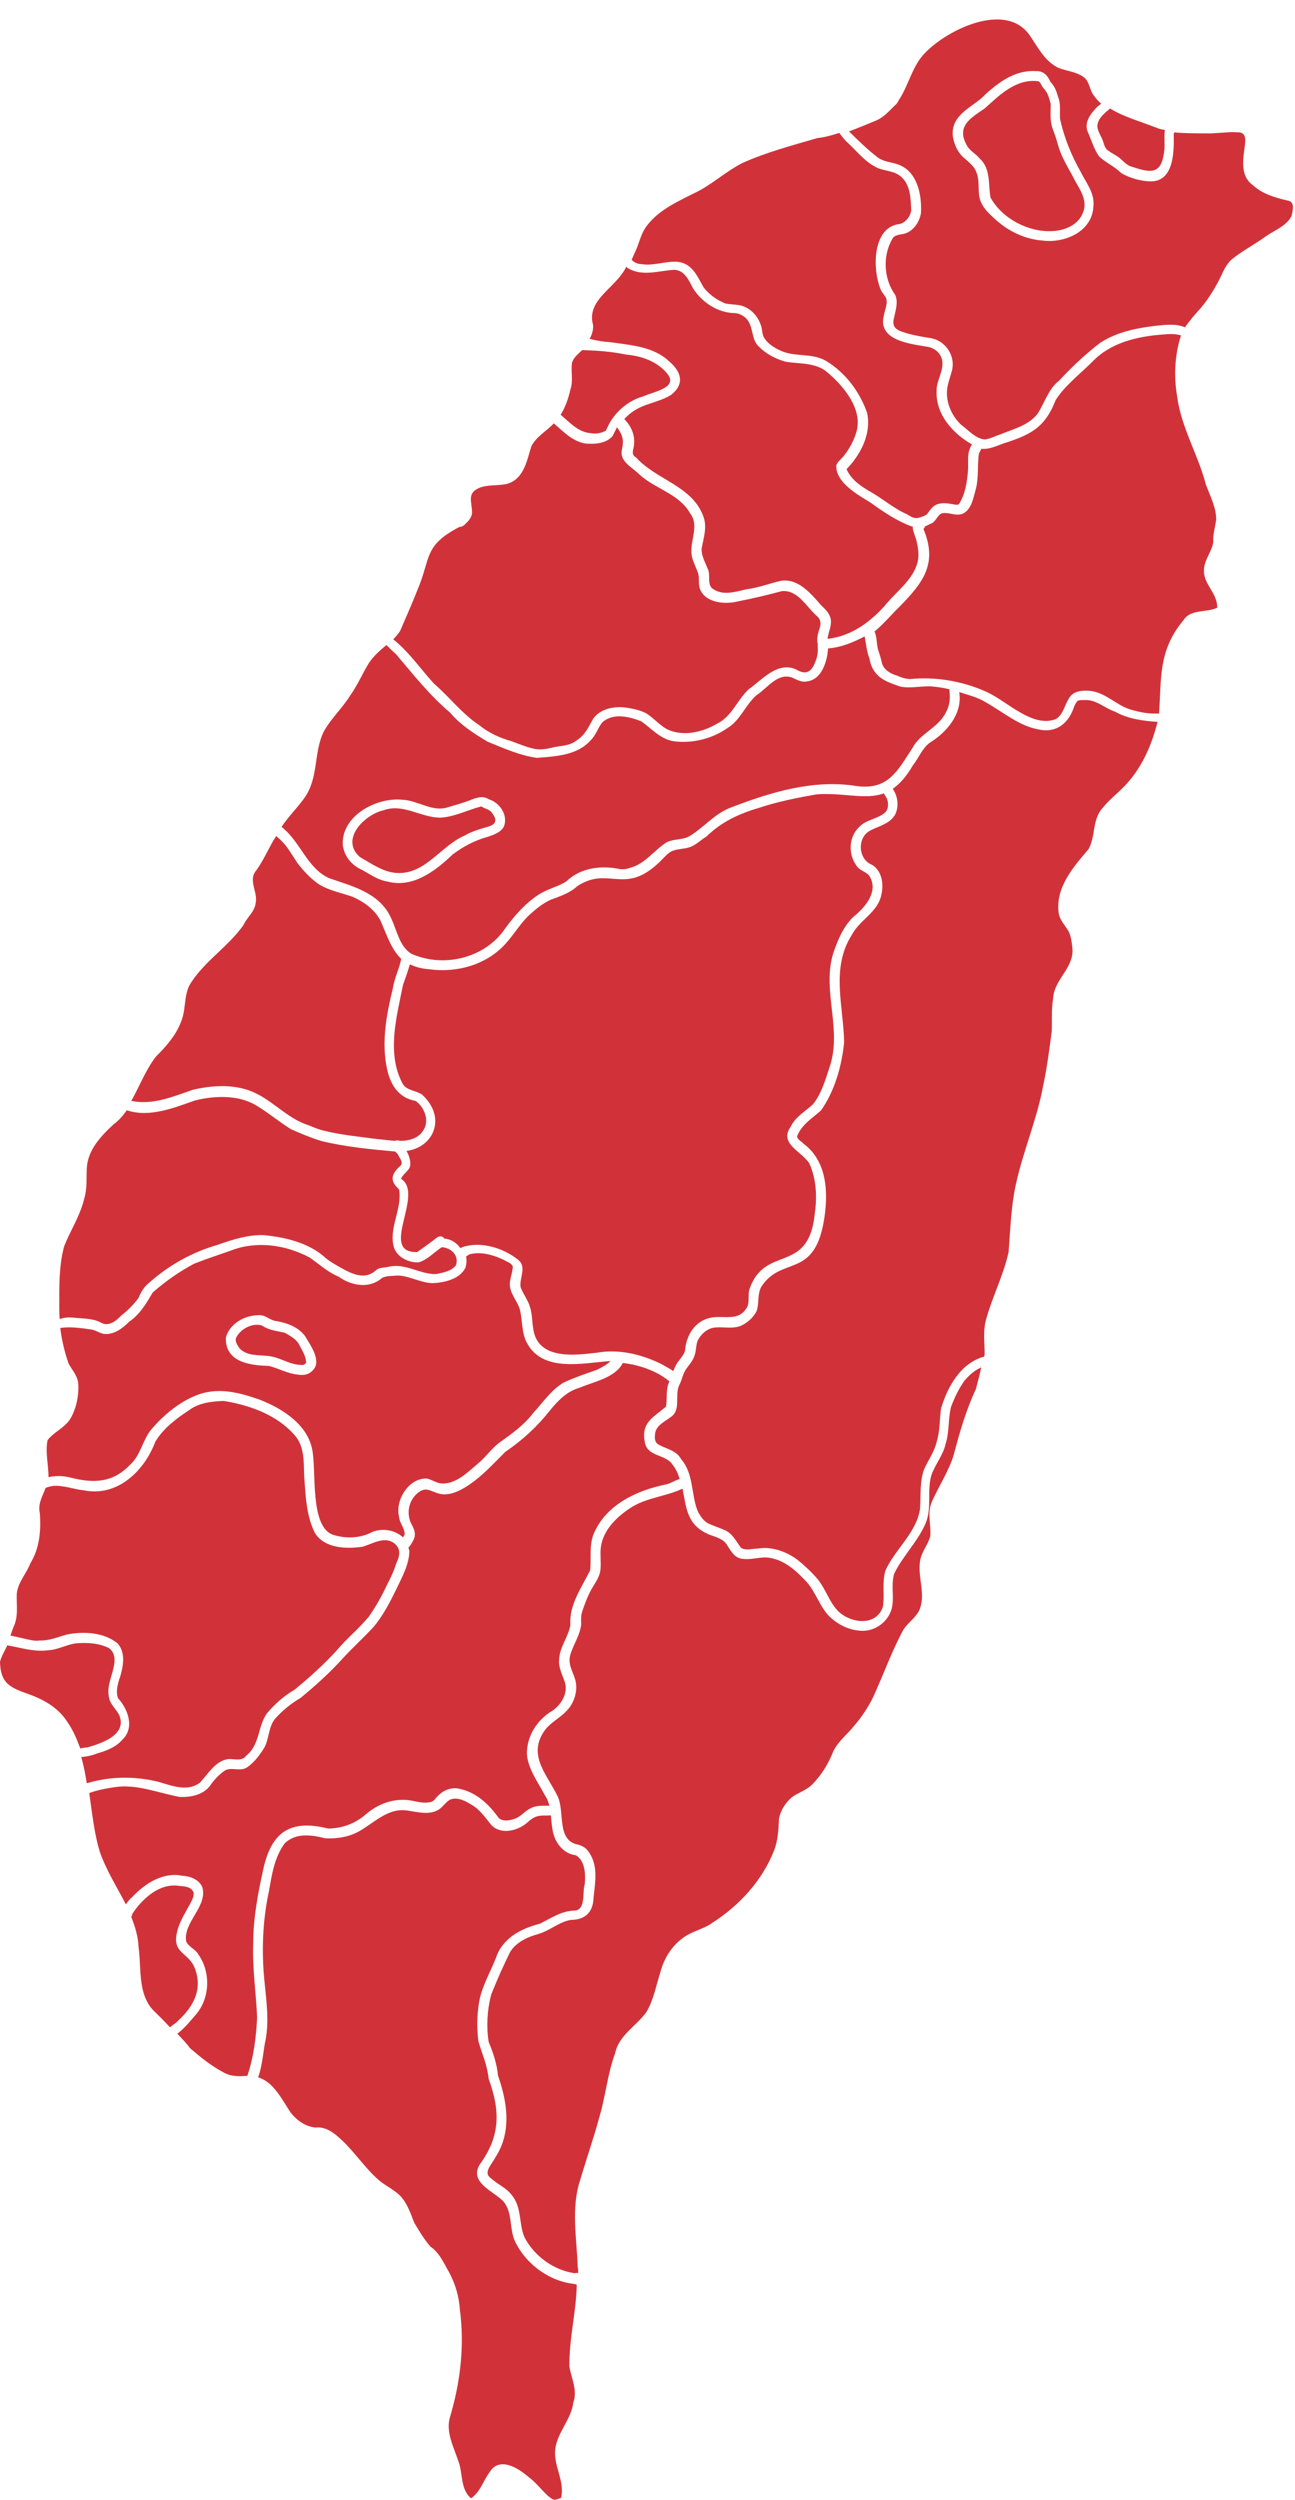
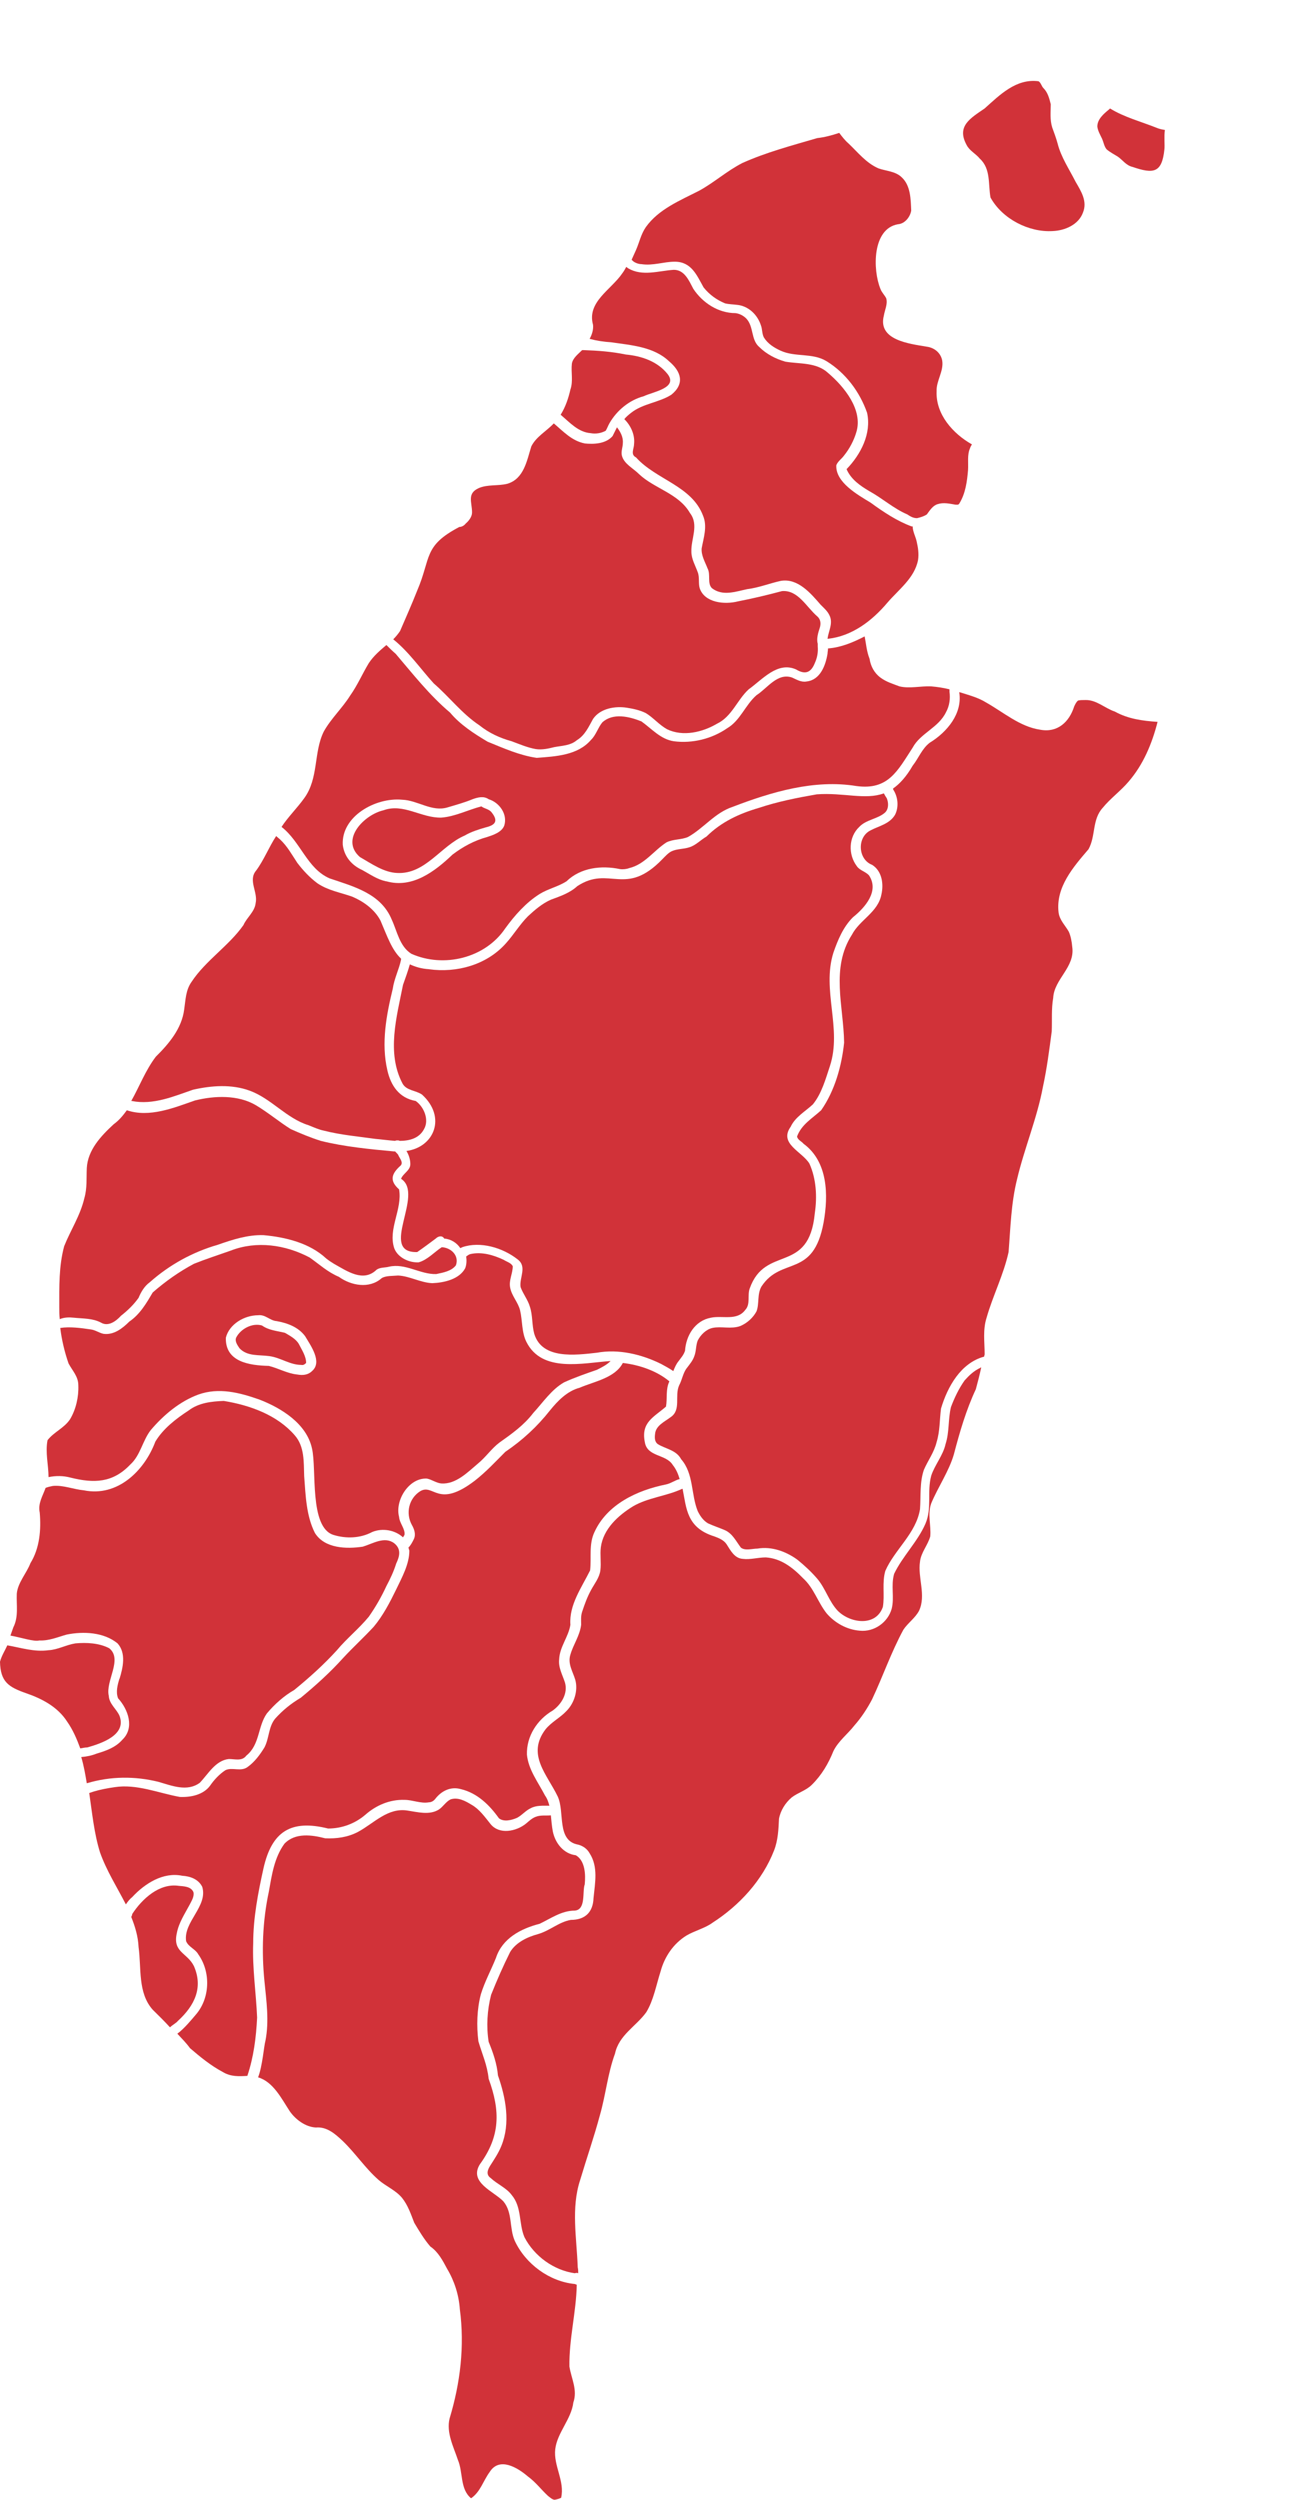
<svg xmlns="http://www.w3.org/2000/svg" width="287" height="554" viewBox="0 0 287 554" fill="none">
  <path d="M59.688 300.529C62.178 300.854 64.235 302.477 66.761 302.477C67.194 302.586 67.519 302.369 67.844 302.044C67.844 300.529 66.87 299.121 66.22 297.822C65.534 296.667 64.235 296.018 63.153 295.368C61.42 294.935 59.58 294.827 58.064 293.744C55.899 293.095 53.301 294.502 52.327 296.451C52.002 297.281 52.651 298.147 53.084 298.797C54.816 300.637 57.415 300.204 59.688 300.529Z" fill="#D13239" />
  <mask id="mask0_541_125" style="mask-type:luminance" maskUnits="userSpaceOnUse" x="186" y="0" width="101" height="102">
-     <path d="M186.101 0H287V101.332H186.101V0Z" fill="white" />
-   </mask>
+     </mask>
  <g mask="url(#mask0_541_125)">
    <path d="M194.581 34.928C195.772 35.794 197.287 35.902 198.695 36.335C203.242 37.707 204.324 43.011 204.108 47.197C203.783 49.255 202.376 51.311 200.319 51.817C199.344 52.033 198.154 52.033 197.721 53.008C195.555 56.797 195.88 61.849 198.37 65.313C199.128 66.901 198.478 68.741 198.154 70.365C197.612 72.206 198.37 73.036 200.102 73.577C201.943 74.227 204 74.551 205.84 74.876C209.232 75.201 211.614 78.449 211.073 81.661C210.748 83.284 209.99 84.908 209.882 86.532C209.665 89.311 210.964 92.234 213.021 94.147C214.645 95.338 216.161 97.178 218.218 97.394C219.409 97.286 220.491 96.637 221.574 96.312C224.497 95.121 227.998 94.255 229.946 91.693C231.57 89.203 232.328 86.207 234.71 84.367C237.524 81.336 240.592 78.449 243.84 75.959C247.521 73.577 251.851 72.711 256.073 72.206C258.275 71.989 260.548 71.665 262.605 72.531C263.688 71.015 264.878 69.608 266.178 68.2C267.801 66.251 269.101 64.122 270.291 61.849C271.049 60.225 271.699 58.601 273.034 57.446C275.416 55.498 278.231 54.09 280.721 52.25C282.778 50.878 285.159 50.012 286.242 47.847C286.458 46.873 287 44.924 285.701 44.527C282.886 43.877 279.963 43.12 277.689 41.063C274.55 38.789 275.632 34.82 275.957 31.572C276.065 30.525 275.849 29.443 274.658 29.334C272.132 29.118 269.642 29.659 267.152 29.551C264.878 29.551 262.497 29.551 260.223 29.334C260.223 29.443 260.223 29.551 260.115 29.659C260.223 33.52 260.223 40.413 254.774 40.197C252.609 40.088 250.335 39.439 248.495 38.356C246.979 36.877 245.031 36.011 243.623 34.711C242.432 33.087 241.891 31.03 241.025 29.118C240.339 27.277 241.458 25.545 242.649 24.246C243.082 23.705 243.515 23.416 244.056 22.983C243.407 22.442 242.865 21.792 242.324 21.034C241.458 19.844 241.458 18.111 240.231 17.137C238.607 15.874 236.334 15.766 234.493 15.008C231.462 13.492 229.946 10.353 228.106 7.682C222.765 0.357 210.098 6.491 205.082 11.652C202.267 14.467 201.51 18.436 199.453 21.792C199.236 22.009 199.128 22.334 199.02 22.55C199.02 22.55 199.02 22.658 198.911 22.658C198.803 22.875 198.587 23.2 198.37 23.308C197.179 24.463 195.988 25.87 194.364 26.628C192.271 27.494 190.214 28.36 188.157 29.118C190.106 31.03 192.271 33.196 194.581 34.928ZM217.352 21.901C220.708 18.653 224.641 15.441 229.621 15.766C231.137 15.658 232.22 16.704 232.761 18.111C233.735 19.086 234.168 20.277 234.493 21.468C235.143 22.983 234.818 24.788 234.926 26.303C235.792 30.417 237.416 34.387 239.473 38.031C240.7 40.521 242.649 42.795 242.324 45.682C242.108 51.203 236.225 53.874 231.245 53.332H231.354C227.456 53.116 223.739 51.42 220.816 48.821C219.517 47.63 218.218 46.548 217.46 44.924C216.486 42.903 217.244 40.521 216.486 38.464C216.053 36.877 214.645 35.902 213.454 34.82C212.155 33.629 211.506 32.005 211.181 30.309C210.64 25.978 214.429 24.246 217.352 21.901Z" fill="#D13239" />
  </g>
  <path d="M217.136 35.148C219.626 37.422 218.976 40.85 219.518 43.773C222.116 48.501 227.998 51.532 233.303 51.207C236.009 51.099 239.041 49.8 240.015 47.093C241.026 44.603 239.582 42.366 238.391 40.309C236.984 37.53 235.143 34.824 234.386 31.792C234.061 30.601 233.628 29.447 233.195 28.256C232.653 26.523 232.87 24.791 232.87 23.095C232.545 21.796 232.22 20.497 231.246 19.523C230.813 19.09 230.705 18.332 230.163 18.007C225.183 17.357 221.575 21.038 218.219 24.034C215.079 26.199 211.939 27.931 214.213 32.117C214.862 33.416 216.27 34.066 217.136 35.148Z" fill="#D13239" />
  <path d="M244.274 30.82C244.598 31.577 244.707 32.443 245.248 33.093C246.006 33.743 246.872 34.176 247.738 34.717C248.82 35.475 249.578 36.666 250.986 36.99C255.641 38.578 257.517 38.362 258.059 33.093C258.167 32.227 257.951 30.206 258.167 28.799C257.517 28.69 256.976 28.582 256.435 28.366C252.934 26.958 249.145 25.984 246.006 24.035C245.897 24.143 245.897 24.143 245.789 24.252C244.598 25.226 243.191 26.417 243.191 28.041C243.299 29.015 243.84 29.881 244.274 30.82Z" fill="#D13239" />
  <path d="M42.764 241.497C46.878 240.559 51.353 240.234 55.359 241.713C60.122 243.446 63.478 247.848 68.386 249.364C69.469 249.797 70.66 250.338 71.742 250.555C75.531 251.529 79.429 251.854 83.254 252.395C84.553 252.504 86.069 252.72 87.584 252.828C87.693 252.72 87.909 252.72 88.126 252.72C88.234 252.72 88.451 252.72 88.559 252.828C90.724 252.828 92.889 252.287 93.972 250.23C95.163 248.173 93.972 245.286 92.131 243.987C88.451 243.337 86.61 240.559 85.852 237.203C84.445 231.176 85.636 224.933 87.043 219.123C87.368 216.85 88.451 214.793 88.884 212.663C88.884 212.555 88.884 212.447 88.884 212.447C86.827 210.498 85.852 207.575 84.337 204.039C83.037 201.549 80.62 199.816 78.13 198.734C75.531 197.796 72.717 197.363 70.335 195.739C68.603 194.44 67.195 192.924 65.896 191.228C64.669 189.387 63.695 187.547 62.071 186.031C61.854 185.815 61.53 185.598 61.205 185.273C59.581 187.763 58.498 190.578 56.766 192.924C54.926 195.089 57.199 197.687 56.658 200.141C56.441 202.09 54.709 203.281 53.951 205.013C50.703 209.632 45.579 212.844 42.44 217.607C41.141 219.448 41.141 221.577 40.816 223.742C40.274 227.928 37.46 231.284 34.536 234.171C32.227 237.203 30.928 240.739 29.087 243.987H29.196C33.959 244.961 38.651 242.904 42.764 241.497Z" fill="#D13239" />
  <path d="M73.042 194.655C78.455 196.495 84.445 198.011 86.827 203.821C88.018 206.383 88.559 209.739 91.157 211.363C98.339 214.575 107.541 212.337 111.98 205.733C114.073 202.846 116.563 200.032 119.594 198.119C121.543 196.928 123.708 196.495 125.548 195.304C128.688 192.273 133.271 191.732 137.385 192.598C138.034 192.706 138.9 192.598 139.442 192.381C142.906 191.551 144.855 188.52 147.706 186.679C149.221 185.922 150.953 186.138 152.469 185.488C155.933 183.576 158.423 180.112 162.357 178.812C171.018 175.492 180.473 172.678 189.783 174.193C196.856 175.168 198.913 170.837 202.269 165.677C204.001 162.465 208.007 161.274 209.667 157.81C210.425 156.438 210.641 154.815 210.425 153.299C210.425 153.082 210.425 152.974 210.425 152.758C209.126 152.433 207.682 152.216 206.383 152.108C204.001 152 201.62 152.649 199.346 152.108C197.939 151.567 196.423 151.134 195.124 150.159C193.717 149.113 192.959 147.597 192.706 145.973C192.057 144.349 191.948 142.653 191.624 141.029C189.134 142.328 186.427 143.483 183.504 143.7C183.504 144.133 183.396 144.566 183.396 144.891C182.963 147.489 181.772 150.701 178.74 151.025C177.55 151.242 176.539 150.592 175.565 150.159C172.317 149.005 170.044 152.541 167.662 154.057C165.172 156.222 164.089 159.65 161.166 161.382C157.774 163.728 153.443 164.811 149.33 164.269C146.407 163.836 144.422 161.491 142.148 159.867C139.442 158.784 135.869 157.918 133.487 160.083C132.513 161.274 132.08 162.898 130.997 163.945C128.038 167.409 123.167 167.625 118.944 167.95C115.155 167.409 111.546 165.785 108.082 164.378C105.051 162.573 102.02 160.625 99.746 157.918C95.163 154.057 91.482 149.329 87.693 144.891C86.935 144.241 86.286 143.591 85.636 142.942C84.229 144.133 82.821 145.324 81.739 146.948C80.295 149.329 79.213 151.891 77.589 154.165C75.856 156.944 73.366 159.217 71.743 162.14C69.469 166.759 70.66 172.461 67.412 176.9C65.896 179.029 63.803 181.086 62.396 183.251C66.654 186.571 68.062 192.489 73.042 194.655ZM89.1 177.225C92.565 177.333 95.704 180.003 99.205 178.921C101.045 178.379 102.994 177.838 104.726 177.116C105.917 176.683 107.216 176.358 108.299 177.116C110.68 177.838 112.521 180.436 111.763 182.926C111.222 184.442 109.273 185.055 107.974 185.488C105.159 186.246 102.561 187.654 100.287 189.386C96.354 193.139 91.374 196.928 85.636 195.304H85.528C83.579 194.871 82.063 193.788 80.295 192.814C77.913 191.732 76.29 189.819 75.965 187.221C75.64 180.869 83.254 176.683 89.1 177.225Z" fill="#D13239" />
  <path d="M88.017 193.461C94.296 193.786 97.688 187.434 102.993 185.161C104.4 184.331 106.132 183.789 107.648 183.356C109.922 182.815 110.463 181.841 108.839 179.892C108.189 179.242 107.432 179.242 106.674 178.701C103.751 179.459 100.828 180.975 97.796 181.191C93.322 181.299 89.424 177.943 84.985 179.567C80.727 180.542 75.314 186.027 79.753 189.924C82.387 191.44 85.094 193.353 88.017 193.461Z" fill="#D13239" />
  <path d="M115.371 285.232C115.912 286.748 116.995 288.047 117.428 289.563C118.077 291.475 117.861 293.64 118.402 295.589C120.134 301.291 127.496 300.317 132.296 299.775C137.059 298.909 142.147 300.1 146.514 302.265C147.488 302.807 148.354 303.24 149.22 303.853C149.545 303.023 149.87 302.265 150.411 301.616C150.953 300.858 151.494 300.317 151.819 299.342C152.035 296.022 153.984 292.666 157.556 292.017C160.155 291.475 163.33 292.774 165.171 290.284C166.362 289.021 165.604 287.073 166.145 285.557C169.61 275.741 179.281 282.562 180.58 268.849C181.121 265.204 180.905 261.234 179.389 257.878C177.765 255.172 172.533 253.476 175.239 249.687C176.213 247.557 178.523 246.258 180.147 244.743C182.096 242.361 182.962 239.149 183.936 236.226C186.643 227.926 182.096 219.446 184.694 211.146C185.668 208.331 186.859 205.444 189.024 203.279C191.731 201.113 194.907 197.469 192.597 194.004C191.839 193.138 190.54 192.922 189.89 191.947C187.942 189.385 188.05 185.488 190.432 183.25C191.947 181.626 194.473 181.518 196.097 180.111C196.963 179.353 196.963 177.946 196.53 176.899C196.314 176.574 196.097 176.249 195.881 175.816C191.731 177.332 186.967 175.6 181.013 176.033C176.646 176.791 172.316 177.657 168.202 179.028C163.763 180.327 159.83 182.168 156.582 185.379C155.283 186.137 154.2 187.328 152.793 187.761C151.494 188.194 150.086 188.086 148.896 188.627C148.138 188.952 147.38 189.818 146.839 190.359C138.575 198.948 135.11 191.659 127.929 196.386C126.305 197.902 124.032 198.659 122.083 199.381C120.134 200.247 118.51 201.655 116.995 203.062C115.154 204.903 113.855 207.14 112.087 209.089C107.865 213.816 101.261 215.656 95.054 214.79H95.162C93.322 214.682 92.022 214.249 90.832 213.708C90.399 215.223 89.857 216.739 89.316 218.255C87.909 225.364 85.635 233.339 89.208 240.123C90.074 241.711 92.131 241.603 93.538 242.577C98.987 247.557 96.245 254.233 90.074 255.063C90.615 255.93 90.94 257.012 90.94 257.987C90.94 259.394 89.316 260.043 88.883 261.234C94.188 264.663 83.795 277.69 92.456 277.473C93.863 276.499 95.27 275.453 96.569 274.478C97.111 273.937 98.013 273.72 98.446 274.478C99.962 274.587 101.261 275.453 102.019 276.607C102.127 276.499 102.343 276.499 102.452 276.391C106.457 275.02 111.437 276.499 114.721 279.097C116.886 280.721 115.046 283.175 115.371 285.232Z" fill="#D13239" />
  <path d="M240.448 155.136C239.798 155.136 239.474 155.136 238.932 155.245C238.499 155.57 238.283 156.111 238.066 156.544C236.984 159.972 234.385 162.462 230.488 161.704C226.049 161.055 222.332 157.807 218.543 155.678C216.811 154.595 214.754 154.054 212.697 153.404H212.589C213.347 158.132 209.882 162.246 206.057 164.591C204.325 165.89 203.567 168.056 202.268 169.68C200.861 172.133 199.345 173.757 197.937 174.732C197.937 174.84 197.937 174.84 197.937 174.948C199.02 176.572 199.237 178.81 198.371 180.542C197.18 182.599 194.798 183.032 192.957 184.006C189.89 185.486 190.107 190.466 193.282 191.657C195.447 193.028 195.881 195.843 195.339 198.224C194.581 202.194 190.54 203.818 188.807 207.138C184.044 214.572 186.967 222.98 187.075 231.064C186.534 236.224 185.018 241.709 181.987 246.04C180.038 247.844 177.657 249.143 176.646 251.85C176.754 252.607 177.657 252.932 178.09 253.474C183.503 257.443 183.611 264.877 182.528 270.904C180.255 283.39 173.182 278.337 168.743 285.122C167.769 286.854 168.31 288.911 167.661 290.607C166.903 292.014 165.604 293.205 164.088 293.855C162.031 294.613 159.83 293.855 157.881 294.288C156.474 294.613 155.283 295.804 154.633 297.067C154.2 298.149 154.308 299.448 153.875 300.531C153.55 301.505 152.901 302.263 152.251 303.129C151.385 304.176 151.169 305.8 150.519 306.991C149.437 309.372 151.06 312.476 148.57 314.1C147.271 315.074 145.323 315.94 145.178 317.781C145.07 318.611 145.07 319.477 145.756 320.018C147.488 321.101 149.87 321.317 150.952 323.374C153.767 326.586 153.117 331.133 154.633 334.886C155.174 335.968 155.824 336.943 156.907 337.592C158.097 338.134 159.397 338.567 160.587 339.072C162.356 339.83 163.114 341.562 164.196 342.969C165.171 343.727 166.686 343.186 167.877 343.186C171.017 342.645 174.264 343.835 176.754 345.676C178.306 346.939 179.822 348.346 181.121 349.862C182.961 352.027 183.719 354.914 185.668 356.971C188.483 359.786 194.148 360.508 195.664 356.105C196.097 353.507 195.447 350.728 196.205 348.13C198.262 343.402 203.026 339.83 203.892 334.453C204.108 331.566 203.784 328.535 204.758 325.72C205.624 323.699 207.031 321.858 207.573 319.585C208.331 317.131 208.222 314.641 208.547 312.151C209.991 307.315 212.914 302.047 218.11 300.639C218.11 300.423 218.218 300.314 218.218 300.098C218.218 297.391 217.785 294.721 218.651 292.014C220.059 287.071 222.441 282.451 223.523 277.471C223.956 272.094 224.064 266.717 225.4 261.341C227.024 254.448 229.838 247.844 231.138 240.843C232.004 236.874 232.545 232.687 233.086 228.574C233.194 226.12 232.978 223.63 233.411 221.14C233.628 216.954 238.283 214.355 237.633 209.844C237.525 208.653 237.308 207.463 236.875 206.488C236.118 205.117 234.818 203.926 234.602 202.194C233.952 196.6 237.85 192.162 241.242 188.192C242.866 185.269 242 181.624 244.381 179.026C246.114 176.897 248.387 175.273 250.119 173.216C253.367 169.463 255.316 164.808 256.543 159.972C253.259 159.756 250.011 159.323 247.088 157.699C244.815 156.941 242.974 155.028 240.448 155.136Z" fill="#D13239" />
-   <path d="M261.74 74.339C260.441 73.906 259.033 74.014 257.734 74.122C251.96 74.555 246.006 75.963 242 80.257C239.258 82.963 236.01 85.454 233.953 88.665C231.788 94.259 228.973 96.099 223.416 97.94C221.467 98.481 219.518 99.672 217.461 99.455C217.353 99.888 217.028 100.213 216.92 100.646C216.595 103.208 216.92 105.807 216.27 108.369C215.729 110.209 215.404 112.591 213.672 113.674C212.048 114.648 210.316 113.349 208.656 113.782C207.79 114.215 207.465 115.37 206.599 115.911C206.058 116.127 205.516 116.452 204.975 116.669C204.975 116.885 204.867 116.994 204.65 117.21C207.898 124.969 204.542 129.155 199.237 134.568C197.397 136.372 195.773 138.321 193.824 139.945C194.366 141.244 194.257 142.651 194.582 143.914C194.907 144.889 195.232 145.863 195.448 146.946C195.881 148.461 197.397 149.328 198.804 149.724C199.779 150.158 200.753 150.482 201.727 150.482C207.357 149.941 213.131 150.915 218.327 153.189C222.983 155.138 228.756 161.489 234.061 159.324C235.685 158.241 235.902 156.328 236.876 154.813C237.634 153.297 239.474 152.972 241.134 153.081C244.815 153.189 247.305 156.328 250.661 157.267C252.502 157.808 254.126 158.133 255.966 158.133C256.183 158.133 256.543 158.133 256.868 158.133C257.41 150.482 256.652 144.131 262.281 137.455C263.905 134.893 267.37 135.831 269.751 134.676C269.86 131.537 266.828 129.588 266.828 126.593C266.72 124.211 268.56 122.371 268.885 120.133C268.777 118.401 269.318 116.777 269.535 115.153C269.535 112.483 268.236 109.993 267.261 107.431C265.529 100.718 261.74 94.692 260.874 87.799C260.116 83.397 260.333 78.669 261.74 74.339Z" fill="#D13239" />
  <path d="M217.461 303.023C217.353 303.023 217.245 303.132 217.245 303.132C215.837 303.781 214.755 304.828 213.78 305.91C212.481 307.751 211.507 309.808 210.749 311.829C210.099 314.535 210.424 317.35 209.558 320.02C209.017 322.51 207.14 324.676 206.383 327.021C205.408 330.594 206.599 334.239 205.083 337.703C203.351 341.673 199.995 344.92 198.155 348.782C197.397 351.488 198.263 353.942 197.613 356.54C196.747 359.572 193.716 361.701 190.54 361.376C187.726 361.16 185.019 359.68 183.179 357.515C181.23 355.025 180.364 351.921 177.982 349.756C175.672 347.374 173.074 345.353 169.718 345.137C167.986 345.137 166.254 345.678 164.63 345.462C162.789 345.353 161.923 343.621 161.021 342.214C160.372 341.24 159.181 340.807 158.315 340.482C152.144 338.569 152.144 334.239 151.278 329.944C151.278 329.944 151.278 329.944 151.169 329.944C147.705 331.568 143.663 331.857 140.307 333.806C136.951 335.863 133.703 338.858 133.162 342.863C132.945 344.596 133.27 346.292 133.054 348.024C132.837 349.648 131.755 350.947 130.997 352.354C130.131 353.942 129.589 355.458 129.012 357.19C128.687 358.164 128.795 359.139 128.795 360.077C128.471 362.567 127.063 364.407 126.414 366.681C125.764 368.702 126.955 370.434 127.496 372.274C128.146 374.62 127.28 377.435 125.548 379.167C124.14 380.683 122.192 381.621 120.892 383.245C116.67 388.838 121.217 393.169 123.599 398.113C125.223 401.577 123.274 407.928 128.146 408.794C129.229 409.083 130.131 409.733 130.672 410.707C132.621 413.738 131.863 417.275 131.538 420.631C131.43 423.734 129.698 425.467 126.522 425.467C123.924 425.9 121.867 427.848 119.268 428.606C116.887 429.256 114.397 430.411 113.062 432.576C111.546 435.607 110.138 438.819 108.839 442.067C107.973 445.495 107.757 449.068 108.298 452.496C109.272 454.878 110.138 457.368 110.355 459.93C112.087 464.874 113.17 470.503 111.113 475.555C110.463 477.179 109.489 478.587 108.623 479.958C108.082 480.824 107.648 481.907 108.731 482.665C110.247 484.072 112.195 484.83 113.386 486.418C115.696 489.124 114.938 492.805 116.237 495.8C118.402 499.986 122.733 503.126 127.388 503.775C127.713 503.667 127.929 503.667 128.146 503.775C128.146 503.342 128.146 502.909 128.038 502.476C127.821 496.017 126.522 489.341 128.579 483.098C130.022 478.262 131.646 473.607 132.945 468.771C134.245 464.26 134.678 459.497 136.302 455.094C137.168 450.98 140.957 449.068 143.23 445.928C144.854 443.258 145.432 439.901 146.406 436.87C147.272 433.658 149.221 430.735 152.144 428.931C153.984 427.848 156.258 427.307 157.882 426.116C163.872 422.255 168.96 416.734 171.559 410.057C172.425 407.82 172.533 405.438 172.641 403.057C172.966 401.252 174.049 399.52 175.456 398.329C176.863 397.247 178.632 396.814 179.931 395.514C182.096 393.385 183.612 390.787 184.694 388.08C185.777 385.843 187.834 384.327 189.349 382.379C190.865 380.683 192.272 378.517 193.283 376.569C195.665 371.517 197.505 366.14 200.212 361.16C201.186 359.68 202.81 358.597 203.676 356.974C205.3 353.509 203.351 349.648 203.893 346.075C204.109 344.054 205.625 342.43 206.166 340.482C206.383 338.028 205.516 335.538 206.383 333.156C207.898 329.511 210.316 326.047 211.399 322.294C212.698 317.35 214.105 312.478 216.27 307.859C216.703 306.235 217.136 304.611 217.461 303.023Z" fill="#D13239" />
  <path d="M42.981 435.712C41.465 432.68 38.217 432.68 39.192 428.386C39.625 426.113 40.924 424.164 42.007 422.143C42.44 421.277 43.089 420.303 42.873 419.328C42.331 418.029 40.707 418.029 39.625 417.921C35.294 417.271 31.469 420.844 29.304 424.164C29.304 424.38 29.196 424.597 29.087 424.813C29.953 426.979 30.603 429.144 30.711 431.49C31.361 436.145 30.495 441.63 33.851 445.383C35.186 446.682 36.485 447.981 37.676 449.28C38.217 448.739 39.084 448.306 39.408 447.873C43.197 444.409 45.038 440.439 42.981 435.712Z" fill="#D13239" />
  <path d="M127.387 506.157C121.758 505.615 116.453 501.718 114.071 496.557C112.844 493.743 113.638 490.314 111.545 487.824C109.38 485.587 103.859 483.638 106.349 479.633C110.896 473.39 110.896 467.796 108.297 460.687C107.973 457.584 106.89 455.31 106.024 452.387C105.591 448.959 105.699 445.278 106.565 441.958C107.431 439.143 108.839 436.581 109.921 433.874C111.329 429.58 115.37 427.415 119.593 426.332C122.083 425.141 124.464 423.409 127.387 423.409C129.914 423.193 129.011 419.223 129.589 417.599C129.805 415.47 129.697 412.33 127.604 411.14C124.897 410.815 123.057 408.469 122.516 405.871C122.299 404.68 122.191 403.489 122.083 402.298C121 402.406 119.809 402.19 118.727 402.623C117.86 402.948 117.211 403.597 116.561 404.139C114.396 405.871 110.679 406.629 108.73 404.247C107.431 402.623 106.24 400.927 104.508 399.953C103.101 399.086 101.477 398.22 99.853 398.762C98.77 399.303 98.229 400.386 97.219 401.035C95.162 402.298 92.564 401.576 90.398 401.252C85.96 400.494 82.928 404.03 79.32 405.979C77.046 407.17 74.556 407.495 72.066 407.386C69.143 406.629 65.426 406.087 63.044 408.577C60.771 411.681 60.23 415.578 59.58 419.223C58.173 425.791 57.956 432.467 58.606 439.035C59.039 443.473 59.688 447.876 58.822 452.279C58.497 453.361 58.173 457.872 57.198 460.362C60.554 461.337 62.395 465.09 64.235 467.904C65.534 469.745 67.736 471.369 70.009 471.477C72.499 471.26 74.34 472.957 75.963 474.472C78.778 477.179 80.944 480.499 83.903 483.097C85.526 484.504 87.692 485.371 89.099 487.067C90.398 488.691 91.048 490.639 91.806 492.588C92.888 494.392 93.971 496.233 95.378 497.857C97.111 499.047 98.121 500.96 99.095 502.801C100.719 505.507 101.694 508.611 101.91 511.75C102.993 519.942 102.018 528.098 99.637 535.964C98.879 539.104 100.503 542.208 101.477 545.131C102.668 547.945 101.91 551.59 104.4 553.647C106.457 552.24 107.107 549.75 108.514 547.837C110.679 544.373 114.721 546.863 116.994 548.811C118.727 550.074 119.917 551.698 121.433 553.106C121.866 553.431 122.407 553.972 122.949 553.972C123.49 553.864 123.923 553.755 124.356 553.539C125.222 549.858 122.624 546.43 123.057 542.749C123.49 539.104 126.63 536.073 127.063 532.428C128.037 529.613 126.63 527.159 126.197 524.453C126.088 518.426 127.712 512.291 127.821 506.373C127.821 506.265 127.604 506.265 127.387 506.157Z" fill="#D13239" />
  <path d="M56.116 430.625C56.116 425.031 57.199 419.438 58.389 414.061C60.23 405.869 64.452 403.163 72.716 405.22C75.747 405.22 78.67 404.137 80.944 402.188C83.362 400.059 86.393 398.76 89.641 398.868C91.481 398.868 93.213 399.734 95.054 399.41C95.595 399.41 96.136 399.085 96.461 398.652C97.796 396.92 99.853 395.837 102.127 396.487C105.808 397.353 108.514 400.059 110.571 402.946C111.654 403.812 113.386 403.379 114.613 402.838C115.804 402.188 116.453 401.25 117.644 400.709C118.835 400.059 120.351 400.167 121.65 400.167H121.758C121.542 399.41 121.325 398.652 120.784 397.894C119.268 394.971 117.103 392.192 116.778 388.836C116.67 384.758 119.052 381.077 122.516 379.057C124.465 377.649 125.872 375.267 125.223 372.922C124.681 371.19 123.707 369.566 123.923 367.725C124.032 364.947 125.98 362.781 126.413 360.075C126.089 355.672 128.903 351.811 130.78 348.022C131.105 345.243 130.455 342.212 131.754 339.505C134.569 333.37 141.173 330.267 147.597 328.968C148.679 328.751 149.653 327.993 150.628 327.777C150.303 326.694 149.87 325.612 149.112 324.673C147.597 322.183 143.447 322.941 142.905 319.585C142.039 315.183 144.854 314.1 147.597 311.718C147.921 309.914 147.488 307.857 148.354 306.125C145.54 303.779 141.714 302.48 138.033 302.047C136.301 305.367 131.754 306.125 128.47 307.532C125.656 308.29 123.599 310.455 121.866 312.584C119.052 316.157 115.804 319.152 111.979 321.75C109.813 323.916 107.756 326.153 105.266 328.102C97.002 334.453 96.136 328.643 93.105 330.483C90.615 332.071 89.857 335.319 91.265 337.917C91.806 338.856 92.239 340.046 91.698 341.129C91.373 341.779 91.048 342.428 90.507 342.97C90.615 343.186 90.615 343.403 90.723 343.619C90.723 346.614 89.1 349.537 87.8 352.244C86.393 355.131 84.877 358.054 82.82 360.508C80.619 362.89 78.237 365.055 76.072 367.4C73.149 370.648 69.901 373.571 66.653 376.242C64.452 377.541 62.612 379.057 60.988 380.861C59.472 382.701 59.689 385.191 58.606 387.248C57.632 388.836 56.441 390.46 54.925 391.543C53.41 392.734 51.461 391.543 49.945 392.3C48.61 393.167 47.419 394.466 46.553 395.729C45.037 397.786 42.222 398.327 39.841 398.219C35.077 397.353 30.278 395.296 25.406 396.054C23.89 396.27 22.158 396.595 20.751 397.028C20.426 397.136 20.101 397.244 19.776 397.353C20.426 401.791 20.859 406.302 22.158 410.488C23.566 414.494 25.947 418.247 27.896 422.036C28.329 421.387 28.762 420.845 29.303 420.412C32.118 417.381 36.16 414.819 40.382 415.685C42.114 415.793 43.955 416.407 44.821 418.139C46.12 422.469 40.599 425.897 41.248 430.192C41.789 431.491 43.305 431.924 43.955 433.115C46.769 437.084 46.553 442.931 43.305 446.575C42.656 447.333 40.815 449.607 39.299 450.689C40.274 451.736 41.248 452.71 42.114 453.901C44.388 455.85 46.769 457.798 49.368 459.17C51.136 460.252 52.976 460.144 54.817 460.036C56.224 455.85 56.766 451.519 56.982 447.117C56.766 441.74 55.899 436.146 56.116 430.625Z" fill="#D13239" />
  <path d="M35.078 394.866C38.109 395.733 41.465 397.14 44.28 395.083C46.12 393.17 47.744 390.139 50.703 389.814C52.111 389.814 53.626 390.356 54.601 389.056C57.632 386.603 57.091 382.597 59.148 379.71C60.88 377.653 62.937 375.813 65.21 374.513C68.602 371.735 71.742 368.92 74.665 365.708C76.83 363.11 79.537 360.945 81.738 358.274C83.254 356.109 84.553 353.836 85.635 351.49C86.501 349.866 87.259 348.242 87.801 346.51C88.558 344.922 88.992 343.298 87.368 341.999C85.202 340.375 82.604 342.107 80.403 342.757C76.83 343.298 71.959 343.19 69.793 339.726C67.844 335.864 67.736 331.353 67.412 327.131C67.303 324.028 67.52 320.563 65.318 318.073C61.421 313.562 55.358 311.397 49.584 310.459C46.878 310.567 44.063 310.856 41.79 312.588C38.975 314.429 36.16 316.594 34.428 319.481C32.01 325.94 26.056 331.786 18.586 330.271C16.276 330.054 14.003 329.08 11.729 329.296C11.188 329.405 10.647 329.513 10.105 329.729C9.456 331.57 8.373 333.158 8.806 335.215C9.131 338.968 8.806 343.082 6.749 346.402C5.883 348.675 3.934 350.732 3.718 353.186C3.61 355.676 4.151 358.274 2.96 360.62C2.744 361.269 2.527 361.811 2.311 362.46C4.692 362.893 7.615 363.868 8.698 363.543C10.863 363.651 12.812 362.785 14.761 362.244C18.477 361.486 23.024 361.703 26.056 364.193C28.005 366.358 27.247 369.569 26.489 372.059C26.489 371.951 26.489 371.951 26.489 371.951C26.056 373.359 25.623 374.946 26.164 376.354C28.438 378.844 29.845 382.922 27.138 385.52C25.623 387.252 23.566 387.974 21.401 388.623C20.318 389.056 19.235 389.273 18.008 389.381C18.586 391.33 18.911 393.279 19.235 395.191C24.54 393.603 29.953 393.603 35.078 394.866Z" fill="#D13239" />
  <path d="M26.488 380.248C25.838 378.732 24.214 377.65 24.106 375.809C23.348 372.489 27.246 367.726 24.214 365.272C21.941 364.081 19.126 363.973 16.708 364.189C14.651 364.514 12.811 365.597 10.754 365.705C7.614 366.138 4.691 365.164 1.624 364.622C1.083 365.813 0.325 366.968 0 368.267C0.108 372.706 1.84 373.861 5.882 375.268C9.347 376.459 12.811 378.299 14.868 381.511C16.167 383.352 17.033 385.408 17.791 387.465C18.368 387.357 18.91 387.249 19.343 387.249C22.374 386.383 28.112 384.542 26.488 380.248Z" fill="#D13239" />
  <path d="M15.626 327.452C20.859 328.751 24.973 328.643 28.87 324.565C31.144 322.508 31.577 319.26 33.417 316.915C36.268 313.558 39.841 310.563 43.955 309.048C48.502 307.424 53.084 308.615 57.415 310.13C62.395 312.043 67.952 315.507 69.143 320.992C70.226 325.611 68.494 338.458 73.907 340.155C76.722 341.021 79.861 340.912 82.495 339.505C84.769 338.567 87.584 339.072 89.316 340.696C89.424 340.479 89.532 340.371 89.641 340.155C89.857 338.855 88.558 337.592 88.45 336.185C87.475 332.504 90.615 327.452 94.621 327.668C95.703 327.885 96.678 328.643 97.796 328.751C101.044 328.968 103.642 326.261 105.916 324.348C107.648 322.941 108.947 320.992 110.679 319.693C113.386 317.781 116.129 315.832 118.185 313.125C120.351 310.78 122.191 307.965 125.006 306.341C127.388 305.258 129.914 304.392 132.295 303.562C133.378 303.021 134.461 302.48 135.327 301.614C129.12 302.047 120.134 304.284 116.67 297.391C115.587 295.262 115.804 292.664 115.262 290.391C114.829 288.586 113.386 287.179 113.061 285.338C112.736 283.714 113.639 282.235 113.639 280.611C113.278 279.853 112.303 279.637 111.654 279.204C109.38 278.121 106.782 277.363 104.292 277.904C103.859 278.013 103.642 278.229 103.318 278.446C103.426 279.312 103.426 280.178 103.101 281.044C101.802 283.498 98.446 284.256 95.811 284.364C93.213 284.256 90.723 282.776 88.233 282.668C87.151 282.776 85.418 282.668 84.552 283.281C81.846 285.663 77.804 284.905 75.098 282.957C72.608 281.91 70.767 280.178 68.602 278.662C63.261 275.848 56.874 274.909 51.136 277.147C48.393 278.121 45.687 278.987 42.98 280.07C39.732 281.802 36.701 283.931 33.85 286.421C32.443 288.803 31.035 291.257 28.654 292.881C27.138 294.396 25.189 295.912 22.916 295.587C21.941 295.371 21.075 294.721 20.101 294.613C17.9 294.288 15.518 293.963 13.353 294.288C13.678 296.958 14.327 299.665 15.193 302.155C16.059 303.779 17.358 305.042 17.358 306.991C17.467 309.589 16.817 312.368 15.518 314.533C14.219 316.481 11.945 317.348 10.538 319.152C9.997 321.858 10.755 324.673 10.755 327.344C12.378 327.019 14.002 327.019 15.626 327.452ZM57.198 291.473C58.822 291.257 59.797 292.664 61.312 292.772C63.694 293.205 66.112 294.071 67.628 296.128C68.819 298.149 71.525 301.83 69.143 303.851C68.277 304.717 67.086 304.825 65.895 304.609C63.694 304.392 61.745 303.238 59.58 302.696C55.25 302.588 49.909 301.83 50.053 296.453C50.811 293.422 54.167 291.473 57.198 291.473Z" fill="#D13239" />
  <path d="M16.384 292.018C18.477 292.235 20.534 292.127 22.374 293.101C23.998 294.075 25.73 292.776 26.813 291.585C28.328 290.394 29.628 289.131 30.71 287.616C31.252 286.317 32.009 285.017 33.2 284.151C37.567 280.29 42.655 277.475 48.285 275.851C51.569 274.696 54.925 273.614 58.389 273.722C63.261 274.155 68.602 275.454 72.282 278.883C72.824 279.316 73.473 279.749 74.015 280.073C76.938 281.697 80.51 284.26 83.469 281.373C84.227 280.831 85.418 280.94 86.176 280.723C89.857 279.857 93.105 282.455 96.677 282.347C98.229 282.022 100.069 281.697 101.044 280.398C101.802 278.233 99.961 276.501 97.904 276.393C96.244 277.475 94.729 279.207 92.78 279.749C90.615 279.857 88.125 278.666 87.367 276.609C85.959 272.315 89.207 268.02 88.449 263.582C86.284 261.669 86.717 260.153 88.774 258.313C89.424 257.663 88.666 256.797 88.341 256.148C88.233 255.715 87.8 255.498 87.583 255.173C87.475 255.173 87.475 255.173 87.367 255.173C81.954 254.668 76.288 254.127 71.092 252.828C68.71 252.07 66.653 251.204 64.452 250.229C61.853 248.606 59.472 246.585 56.765 244.961C52.759 242.579 47.527 242.796 43.196 243.878C38.541 245.502 33.092 247.739 28.112 246.043C27.246 247.234 26.38 248.281 25.189 249.147C22.374 251.745 19.451 254.849 19.235 258.854C19.126 261.128 19.343 263.257 18.693 265.53C17.791 269.392 15.626 272.64 14.219 276.176C13.028 280.615 13.136 285.126 13.136 289.673C13.136 290.611 13.136 291.477 13.244 292.343C14.219 291.91 15.409 291.91 16.384 292.018Z" fill="#D13239" />
  <path d="M142.147 58.535C144.745 58.932 147.055 57.994 149.545 57.994C153.226 57.994 154.417 60.989 155.932 63.696C157.232 65.32 158.855 66.475 160.696 67.232C161.598 67.449 162.572 67.449 163.33 67.557C165.82 67.774 167.877 69.722 168.635 72.104C168.96 72.934 168.852 73.908 169.285 74.775C170.151 76.182 171.558 77.048 172.965 77.698C176.213 79.213 180.039 78.131 183.178 80.043C187.4 82.641 190.54 86.828 192.164 91.483C193.174 96.102 190.756 100.721 187.617 103.969C188.591 106.242 190.648 107.65 192.597 108.805C195.556 110.428 198.046 112.702 201.077 114.001C201.727 114.434 202.376 114.831 203.242 114.831C204 114.651 204.758 114.434 205.408 114.001C206.057 113.135 206.707 112.052 207.789 111.728C209.125 111.295 210.424 111.619 211.723 111.836C212.048 111.836 212.372 111.944 212.589 111.619C213.996 109.346 214.321 106.675 214.538 104.185C214.646 102.561 214.321 100.829 214.971 99.35C215.079 99.025 215.187 98.808 215.404 98.484C211.182 96.102 207.356 91.808 207.573 86.719C207.465 84.374 209.233 82.208 208.8 79.827C208.439 78.131 207.032 77.048 205.408 76.831C201.619 76.182 194.473 75.424 195.881 69.939C196.097 68.64 196.747 67.449 196.422 66.15C196.097 65.428 195.448 64.887 195.123 64.021C193.391 59.798 193.282 50.668 199.02 49.694C200.536 49.586 201.727 48.07 201.943 46.663C201.835 44.209 201.835 41.178 199.886 39.337C198.479 37.93 196.422 37.93 194.69 37.316C191.947 36.125 190.107 33.744 188.05 31.795C187.292 31.145 186.642 30.315 185.993 29.449C184.369 29.991 182.745 30.424 181.121 30.604C175.564 32.228 169.826 33.744 164.521 36.125C161.021 37.93 158.314 40.42 154.958 42.26C150.736 44.425 145.972 46.338 143.122 50.344C142.039 51.931 141.714 53.664 140.956 55.396C140.632 56.154 140.307 56.803 139.982 57.561C140.09 57.669 140.09 57.669 140.198 57.778C140.631 58.211 141.498 58.535 142.147 58.535Z" fill="#D13239" />
  <path d="M135.436 75.853C139.875 76.502 144.855 76.827 148.247 80.039C150.953 82.312 151.819 85.019 148.788 87.473C146.082 89.205 142.473 89.421 139.875 91.478C139.333 91.912 138.792 92.345 138.359 92.886C139.766 94.257 140.741 96.314 140.524 98.371C140.524 99.454 139.658 100.717 140.957 101.366C145.432 106.346 153.335 107.645 155.825 114.322C156.799 116.667 155.933 119.157 155.5 121.539C155.392 123.127 156.258 124.534 156.799 125.942C157.557 127.349 156.691 129.262 157.774 130.344C160.155 132.185 163.006 131.102 165.605 130.561C168.203 130.236 170.585 129.262 173.075 128.72C176.864 128.107 179.715 131.535 181.88 134.025C182.638 134.783 183.395 135.432 183.829 136.371C184.695 138.103 183.612 139.835 183.395 141.567C188.809 141.026 193.283 137.562 196.639 133.592C199.129 130.669 202.702 128.107 203.46 124.101C203.676 122.694 203.46 121.322 203.135 119.915C202.919 118.941 202.269 117.75 202.269 116.667C202.161 116.667 202.161 116.667 202.052 116.667C198.805 115.476 195.773 113.455 192.959 111.399C190.108 109.666 185.128 106.888 185.344 103.098C185.669 102.232 186.535 101.691 187.076 100.933C188.267 99.454 189.242 97.613 189.783 95.773C191.299 90.829 187.076 85.668 183.504 82.637C180.905 80.255 177.225 80.689 174.049 80.147C171.884 79.534 169.827 78.451 168.311 76.935C166.362 75.311 167.12 72.424 165.388 70.584C164.738 69.934 163.872 69.501 163.006 69.393C159.181 69.393 155.717 67.12 153.66 64.016C152.685 62.176 151.711 59.794 149.329 59.794C145.973 60.011 142.365 61.31 139.225 59.469C139.117 59.361 138.9 59.253 138.792 59.145C138.575 59.578 138.251 60.119 137.926 60.552C135.436 64.233 130.023 66.903 131.43 71.992C131.538 73.038 131.214 74.121 130.672 75.095C132.296 75.528 133.812 75.745 135.436 75.853Z" fill="#D13239" />
  <path d="M96.136 151.459C99.637 154.49 102.344 158.135 106.241 160.733C108.406 162.466 110.788 163.548 113.386 164.27C115.154 164.92 116.887 165.677 118.727 166.002C120.134 166.219 121.542 165.894 122.841 165.569C124.573 165.244 126.414 165.244 127.821 164.053C129.697 162.899 130.455 161.058 131.43 159.326C133.054 156.944 136.41 156.439 138.9 156.836C140.307 157.053 141.823 157.377 143.122 158.027C144.746 159.001 146.081 160.625 147.813 161.6C151.386 163.332 155.716 162.249 158.856 160.409C162.248 158.785 163.331 155.14 165.929 152.758C168.96 150.593 172.316 146.515 176.43 148.356C178.415 149.546 179.714 149.113 180.58 146.948C181.121 145.757 181.338 144.566 181.23 143.267C181.23 143.051 181.23 142.834 181.23 142.654C180.905 141.571 181.338 140.164 181.663 139.189C181.988 138.215 181.879 137.241 181.121 136.591C178.74 134.57 176.863 130.673 173.291 130.998C170.043 131.864 166.903 132.622 163.547 133.271C160.588 134.029 156.149 133.596 155.067 130.348C154.742 129.266 155.067 127.894 154.634 126.812C154.092 125.296 153.226 123.889 153.226 122.265C153.118 119.378 154.958 116.346 152.901 113.676C150.411 109.346 144.962 108.263 141.606 105.051C140.307 103.752 138.25 102.778 137.817 100.937C137.601 99.999 138.034 99.133 138.034 98.159C138.142 96.859 137.492 95.669 136.734 94.694C136.41 95.344 136.085 95.993 135.76 96.643C134.244 98.375 131.646 98.483 129.481 98.267C129.481 98.267 129.481 98.267 129.589 98.267H129.481C129.481 98.267 129.481 98.267 129.589 98.267C126.738 97.725 124.79 95.56 122.733 93.828C121.109 95.56 118.835 96.751 117.753 98.916C116.778 102.02 116.129 106.134 112.412 107.216C110.355 107.722 108.081 107.325 106.133 108.155C103.426 109.346 104.617 111.294 104.617 113.568C104.617 114.542 103.859 115.48 103.21 116.022C102.885 116.455 102.344 116.779 101.802 116.779C93.755 121.002 95.595 123.564 92.456 130.889C91.265 133.921 89.966 136.808 88.666 139.839C88.234 140.489 87.692 141.138 87.151 141.679C90.615 144.458 93.213 148.247 96.136 151.459Z" fill="#D13239" />
  <path d="M134.245 95.453C134.569 94.912 134.786 94.262 135.111 93.721C136.735 90.942 139.441 88.668 142.689 87.802C144.638 86.828 150.412 85.998 147.922 82.859C145.648 80.044 142.148 78.889 138.683 78.564C135.544 77.915 132.512 77.698 129.373 77.59C129.229 77.59 129.12 77.59 129.012 77.59C128.146 78.456 126.955 79.322 126.739 80.585C126.522 82.534 127.063 84.483 126.414 86.323C125.981 88.236 125.331 90.184 124.249 91.916C126.305 93.649 128.146 95.778 130.889 95.994C132.079 96.211 133.27 95.994 134.245 95.453Z" fill="#D13239" />
</svg>